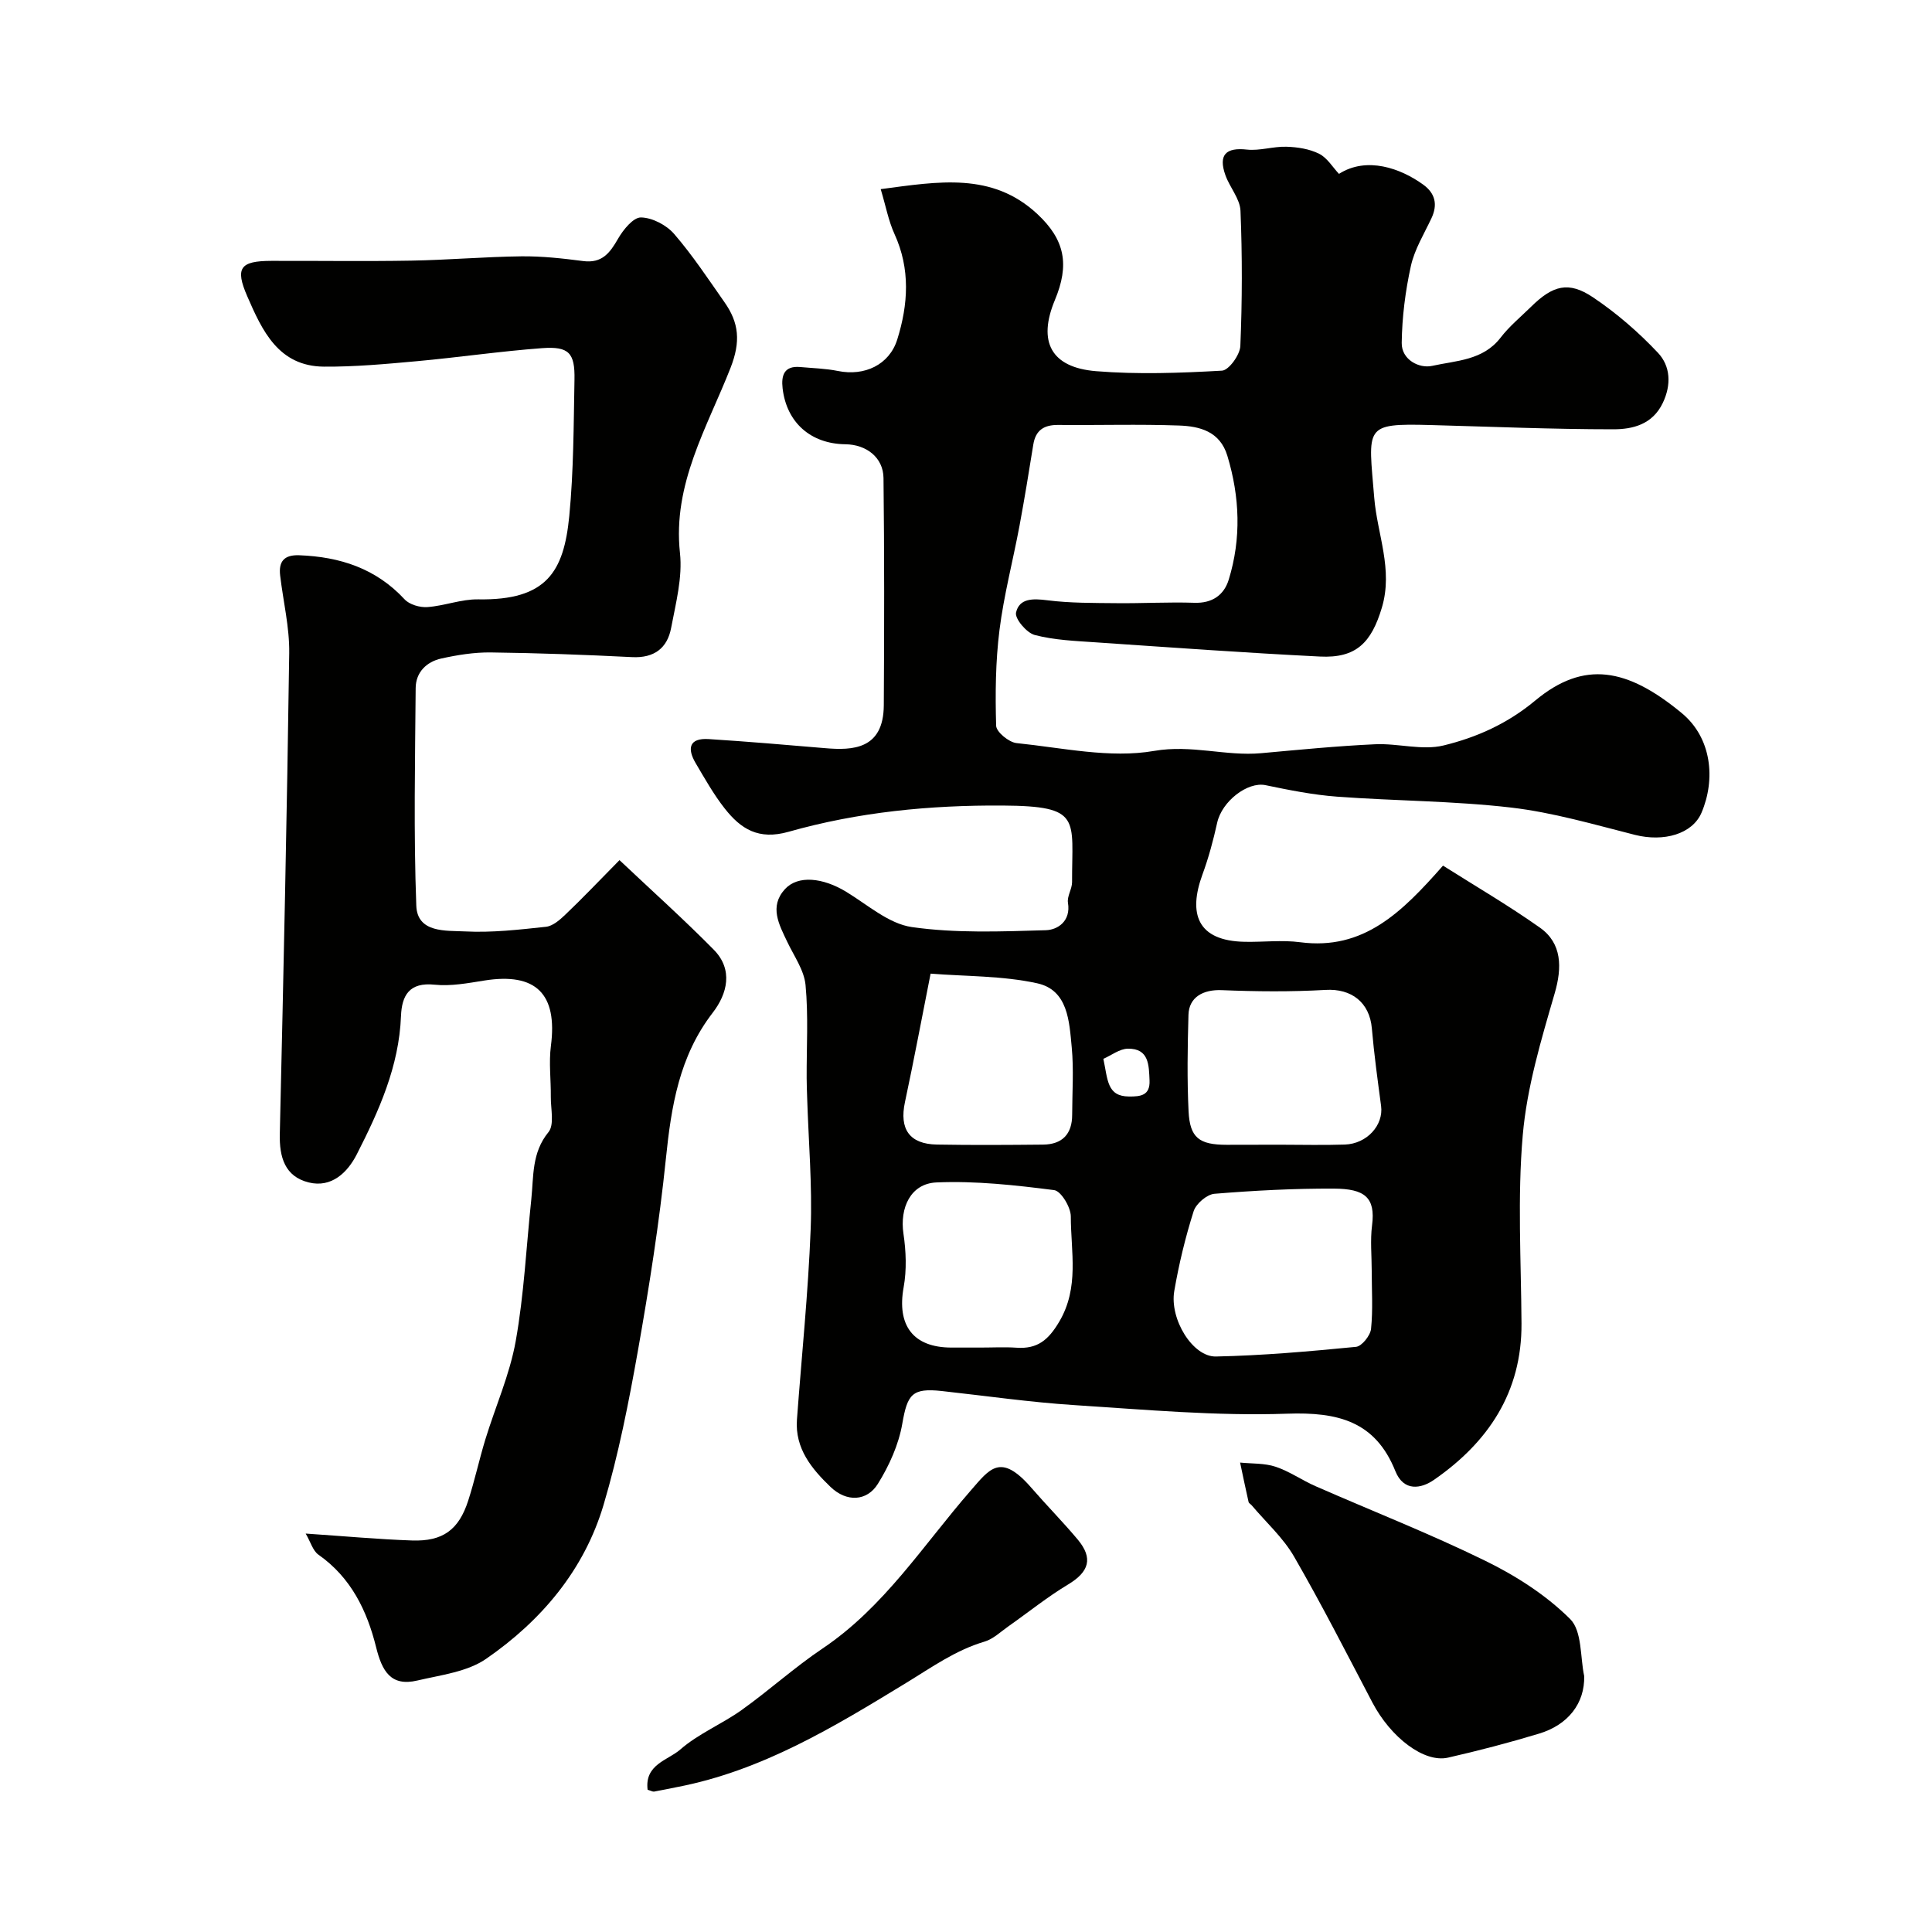
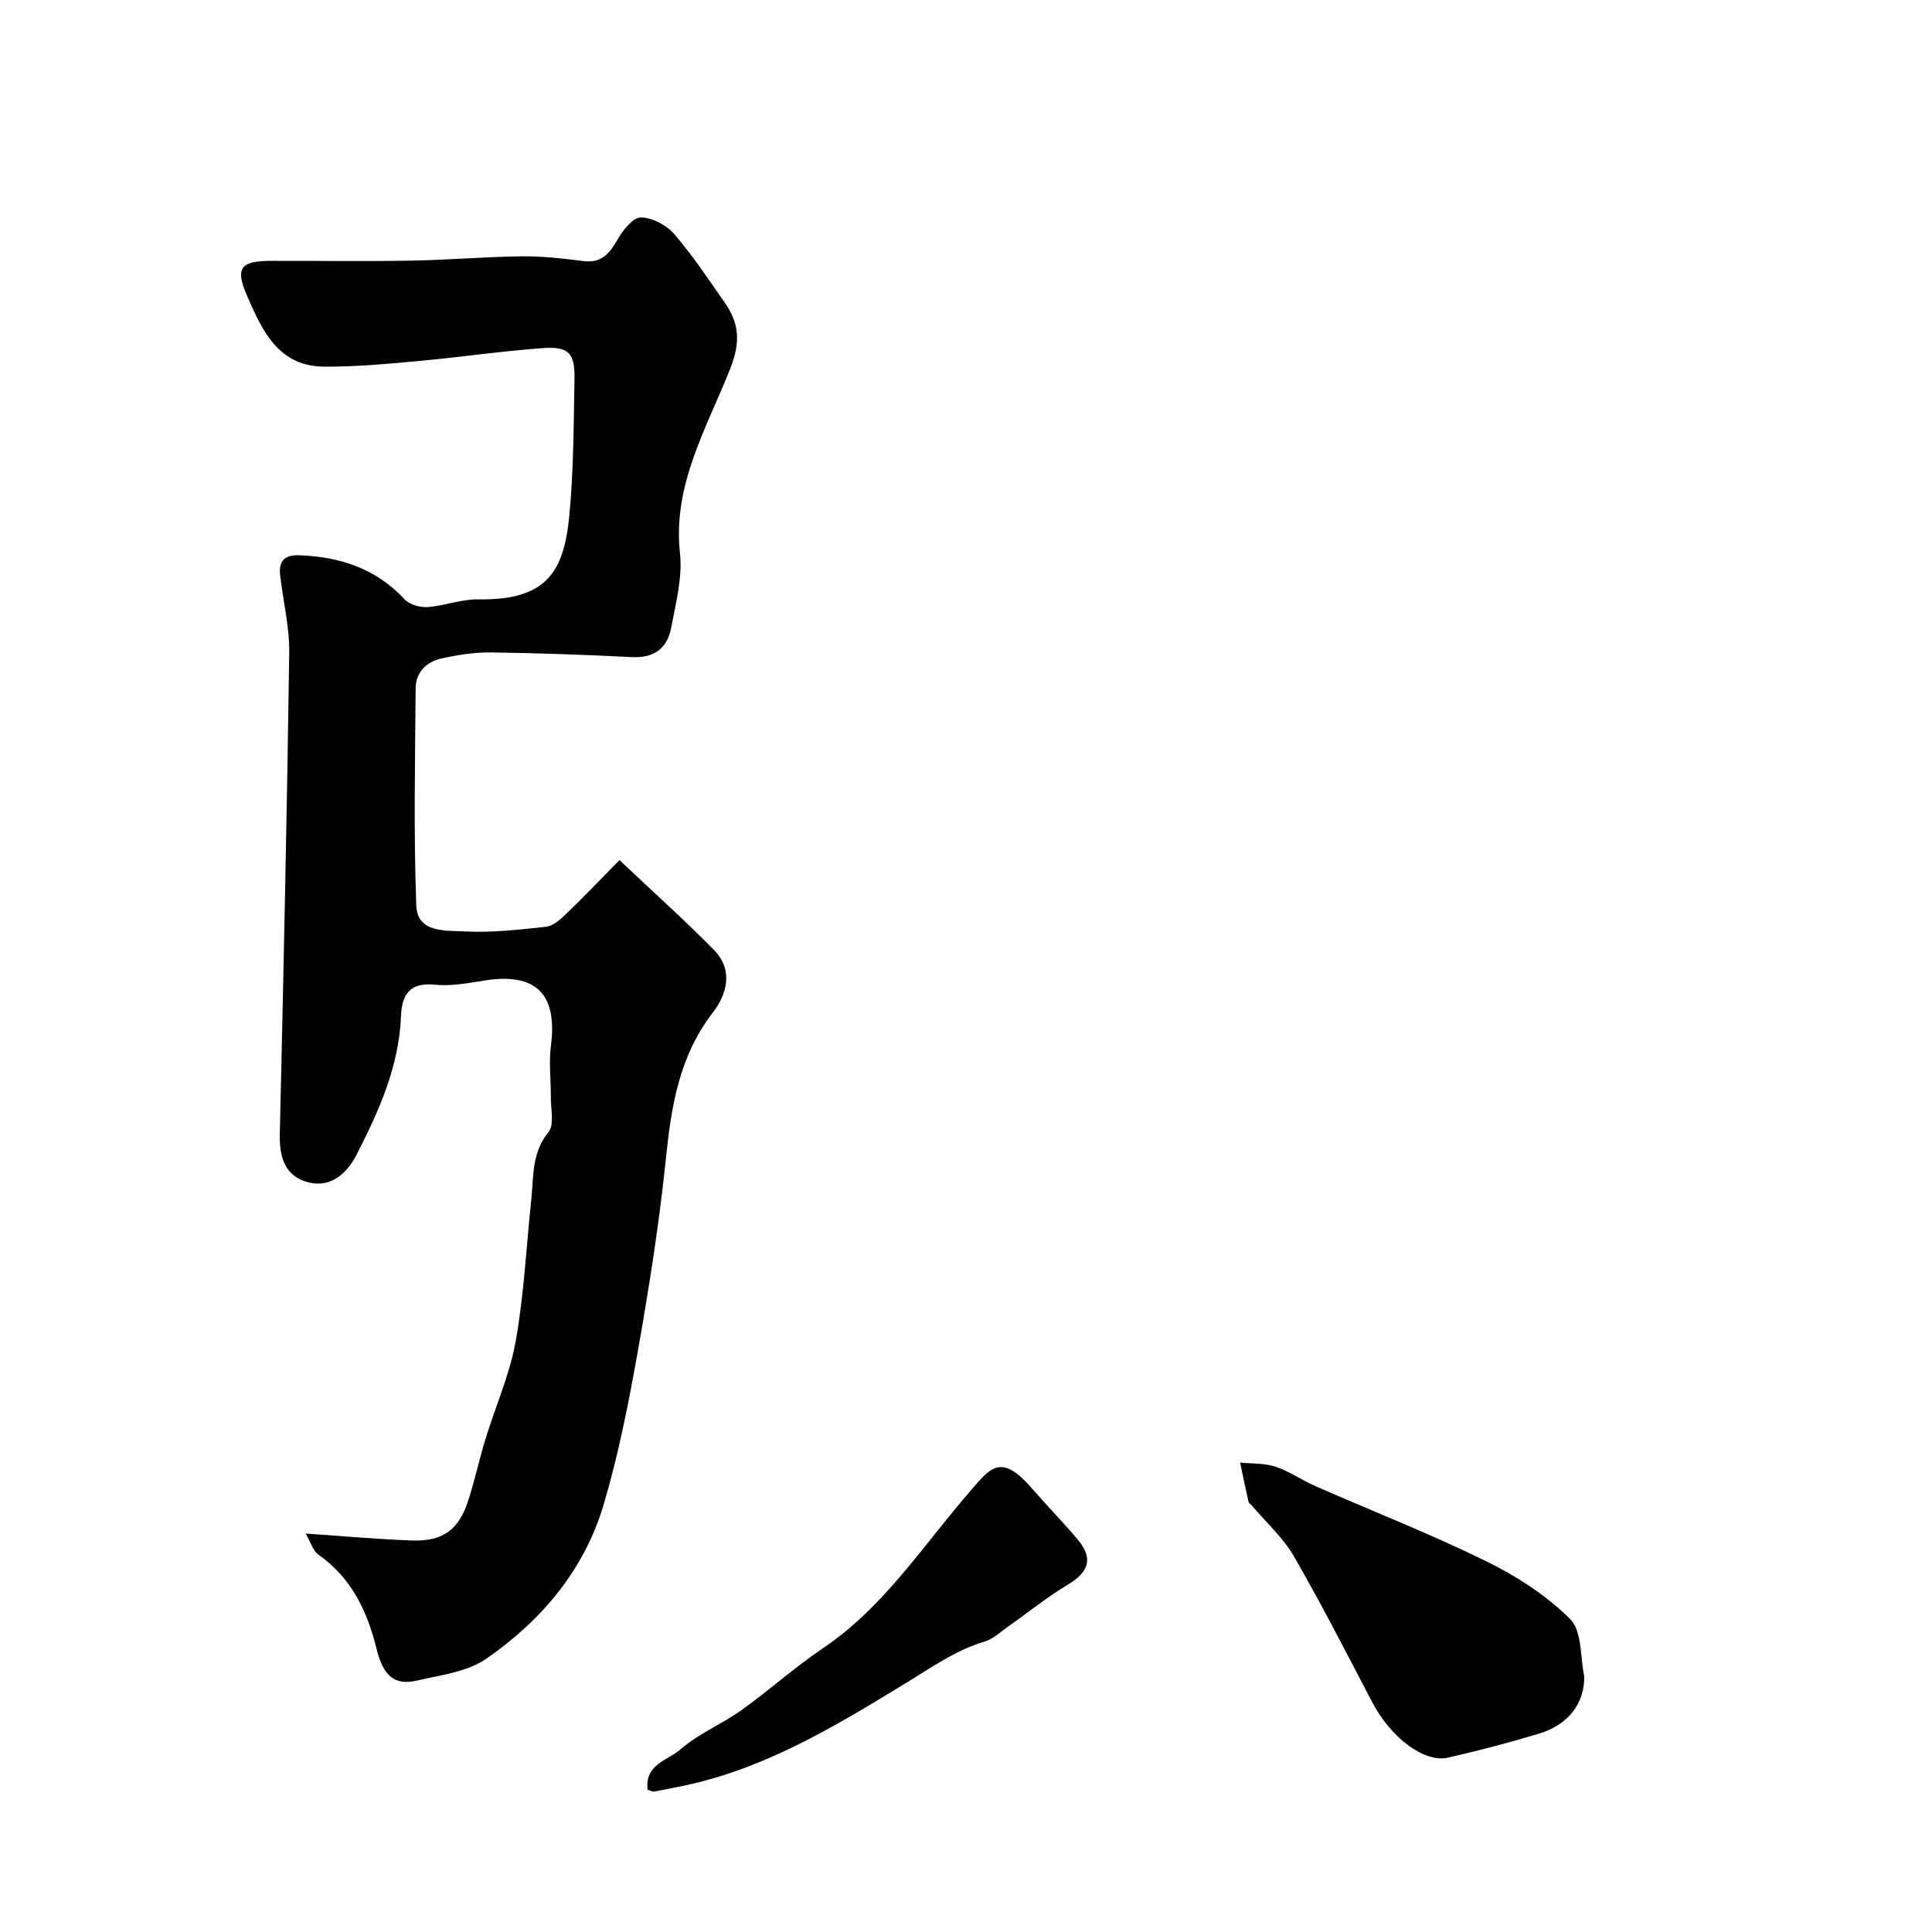
<svg xmlns="http://www.w3.org/2000/svg" enable-background="new 0 0 400 400" viewBox="0 0 400 400">
  <g fill="#010100">
-     <path d="m298.76 179.22c6.49 4.11 13.49 8.19 20.08 12.85 4.56 3.23 4.6 8.24 3.04 13.59-2.8 9.63-5.75 19.45-6.61 29.37-1.12 12.9-.34 25.97-.26 38.97.09 14.25-6.89 24.6-18.11 32.38-2.63 1.83-6.27 2.53-8.01-1.81-4.15-10.34-11.91-12.25-22.41-11.88-14.65.51-29.39-.84-44.07-1.78-9.16-.59-18.27-1.91-27.4-2.91-6.2-.68-7.14.68-8.2 6.76-.75 4.34-2.71 8.69-5.06 12.46-2.26 3.63-6.48 3.82-9.79.64-3.88-3.73-7.41-7.95-6.96-13.97.97-13.13 2.33-26.25 2.84-39.41.35-9.08-.45-18.2-.73-27.3-.04-1.33-.1-2.66-.1-3.99-.03-6.42.37-12.88-.23-19.25-.29-3.07-2.39-6-3.78-8.93-1.71-3.6-3.78-7.31-.49-10.92 2.7-2.95 7.85-2.39 12.68.54 4.43 2.69 8.81 6.62 13.6 7.31 9.1 1.3 18.48.92 27.73.65 2.45-.07 5.22-1.86 4.59-5.68-.22-1.34.85-2.84.85-4.27-.04-13.16 2.12-15.75-14.33-15.86-15.12-.1-29.92 1.34-44.36 5.43-6.23 1.77-9.89-.59-13.21-4.8-2.29-2.91-4.13-6.19-6.02-9.39-1.79-3.02-1.41-5.27 2.71-5 8.04.51 16.07 1.2 24.09 1.88 5.72.49 12.08.25 12.14-8.87.1-15.69.12-31.38-.06-47.07-.05-4.22-3.52-6.93-7.9-6.98-7.18-.09-12.16-4.5-12.99-11.57-.31-2.68.3-4.72 3.65-4.42 2.61.24 5.26.3 7.82.82 5.46 1.11 10.62-1.25 12.27-6.53 2.27-7.26 2.74-14.59-.58-21.84-1.24-2.72-1.79-5.76-2.85-9.28 12-1.59 23.08-3.57 32.44 5.16 5.74 5.36 6.67 10.51 3.62 17.81-3.58 8.59-.83 13.96 8.55 14.72 8.63.7 17.38.38 26.05-.11 1.42-.08 3.73-3.28 3.8-5.11.39-9.32.41-18.67.03-27.98-.1-2.5-2.23-4.86-3.13-7.4-1.49-4.21.12-5.76 4.45-5.28 2.68.29 5.48-.68 8.21-.59 2.28.07 4.75.45 6.76 1.46 1.67.84 2.79 2.77 4.1 4.16 5.75-3.67 12.77-1.16 17.45 2.23 2.48 1.8 3.03 4.13 1.69 6.97-1.53 3.25-3.49 6.43-4.25 9.86-1.15 5.21-1.83 10.6-1.9 15.93-.05 3.51 3.65 5.35 6.3 4.76 4.92-1.1 10.52-1.1 14.16-5.83 1.81-2.36 4.17-4.3 6.31-6.4 4.51-4.45 7.78-5.35 12.81-1.98 4.88 3.27 9.44 7.22 13.47 11.5 2.58 2.74 2.82 6.58 1 10.39-2.14 4.47-6.24 5.45-10.23 5.45-12.62 0-25.24-.54-37.86-.88-13.92-.37-12.86.28-11.65 15.05.62 7.57 3.95 14.83 1.58 22.76-2.17 7.24-5.31 10.5-12.82 10.12-15.48-.77-30.94-1.89-46.4-2.94-4.24-.29-8.58-.46-12.65-1.52-1.68-.44-4.16-3.39-3.87-4.65.68-2.99 3.52-2.92 6.47-2.54 4.73.6 9.56.55 14.34.6 5.37.06 10.75-.26 16.11-.08 3.73.13 6.15-1.63 7.12-4.8 2.62-8.52 2.29-17.11-.29-25.64-1.53-5.06-5.73-6.11-10.01-6.26-8.32-.3-16.66-.04-24.99-.12-2.94-.03-4.7 1.06-5.18 4.08-.9 5.62-1.82 11.24-2.86 16.84-1.35 7.2-3.23 14.32-4.14 21.56-.82 6.54-.88 13.21-.69 19.8.04 1.29 2.65 3.43 4.23 3.59 9.49.97 19.33 3.2 28.47 1.62 7.79-1.35 14.8 1.13 22.17.47 7.86-.71 15.72-1.49 23.6-1.85 4.72-.22 9.73 1.33 14.16.25 6.82-1.66 13.19-4.48 18.96-9.28 10.12-8.43 19.08-6.75 30.37 2.59 6.21 5.14 7.02 13.69 4.09 20.59-1.89 4.45-7.81 6.12-13.8 4.61-8.48-2.15-16.97-4.64-25.61-5.65-11.94-1.39-24.04-1.37-36.05-2.26-4.97-.37-9.92-1.36-14.82-2.38-3.71-.77-9.03 3.33-10.01 7.79-.8 3.62-1.77 7.24-3.05 10.72-2.94 8.03-1.15 13.73 8.75 13.92 3.83.08 7.72-.41 11.49.09 13.11 1.71 21.02-6.15 29.57-15.86zm-14.76 83.94c0-3.16-.33-6.36.07-9.47.75-5.79-1.54-7.57-7.89-7.6-8.25-.04-16.52.4-24.74 1.07-1.57.13-3.82 2.06-4.31 3.61-1.71 5.39-3.05 10.94-4.01 16.52-1 5.81 3.81 13.66 8.62 13.56 9.68-.2 19.36-1.06 29.01-2 1.2-.12 2.96-2.33 3.11-3.72.41-3.95.14-7.97.14-11.97zm-19.05-26.16c4.49 0 8.99.12 13.48-.03 4.6-.16 8.04-4.03 7.51-7.99-.71-5.34-1.45-10.68-1.91-16.04-.46-5.42-4.24-8.3-9.57-7.99-7.16.41-14.36.34-21.53.05-3.79-.15-6.76 1.42-6.87 5.1-.19 6.65-.3 13.33.02 19.97.27 5.52 2.21 6.94 7.88 6.95 3.67-.01 7.33-.02 10.99-.02zm-61.96 42c2.5 0 5.01-.14 7.49.03 4.29.29 6.56-1.56 8.82-5.38 4.2-7.11 2.4-14.51 2.4-21.8 0-1.9-2.03-5.27-3.45-5.45-8.07-1.03-16.26-1.94-24.36-1.59-5.39.23-7.63 5.3-6.84 10.61.54 3.63.69 7.5.04 11.09-1.43 7.89 1.95 12.48 9.89 12.49zm-10.32-77.42c-1.79 9.05-3.44 17.85-5.31 26.61-1.19 5.56.92 8.68 6.62 8.78 7.32.13 14.65.08 21.97.01 3.97-.04 6.03-2.17 6.03-6.17.01-4.66.35-9.36-.09-13.98-.51-5.33-.75-11.85-7.15-13.25-7.21-1.58-14.81-1.42-22.07-2zm35.77 17.64c.93 4.36.74 7.77 5.31 7.8 2.37.02 4.38-.19 4.25-3.31-.14-3.15-.08-6.66-4.5-6.59-1.7.03-3.38 1.36-5.06 2.1z" />
    <path d="m128.26 178.08c6.71 6.34 13.31 12.25 19.51 18.54 4.08 4.13 2.82 9.12-.2 13.04-6.96 9.02-8.59 19.39-9.71 30.28-1.37 13.3-3.46 26.55-5.79 39.73-1.9 10.71-4.01 21.46-7.1 31.87-4.01 13.52-12.89 24.01-24.32 31.9-3.92 2.71-9.38 3.35-14.23 4.49-5.53 1.31-7.33-1.98-8.55-6.89-1.87-7.54-5.19-14.43-11.93-19.15-1.16-.81-1.62-2.61-2.65-4.38 8.05.54 15.02 1.19 22.01 1.43 6.38.22 9.68-2.2 11.63-8.23 1.35-4.17 2.27-8.47 3.55-12.67 2.08-6.8 5.05-13.42 6.29-20.36 1.73-9.67 2.19-19.57 3.23-29.36.5-4.79.06-9.65 3.55-13.92 1.27-1.55.46-4.84.49-7.33.04-3.51-.43-7.08.02-10.53 1.4-10.76-3.08-15.24-13.79-13.53-3.4.54-6.92 1.21-10.28.86-5.25-.55-6.8 2.22-6.97 6.5-.4 10.41-4.57 19.64-9.16 28.64-1.9 3.72-5.21 6.98-9.95 5.8-4.92-1.22-6.09-5.21-5.98-10.03.77-33.19 1.49-66.38 1.95-99.58.07-5.34-1.25-10.71-1.88-16.06-.34-2.92.85-4.3 3.96-4.18 8.44.32 15.88 2.73 21.81 9.13 1.01 1.09 3.16 1.71 4.71 1.6 3.53-.25 7.03-1.66 10.53-1.6 14.18.24 17.72-5.72 18.85-17.22.91-9.38.9-18.85 1.08-28.28.11-5.53-1.16-6.91-6.69-6.51-8.66.64-17.27 1.91-25.93 2.7-6.4.58-12.84 1.18-19.26 1.13-9.41-.08-12.77-7.44-15.87-14.57-2.56-5.89-1.46-7.31 4.97-7.33 9.66-.03 19.33.12 28.99-.05 7.6-.13 15.2-.8 22.8-.89 4.26-.05 8.55.43 12.79.98 3.91.51 5.54-1.69 7.23-4.64 1.07-1.86 3.15-4.42 4.74-4.39 2.34.04 5.26 1.57 6.85 3.4 3.83 4.43 7.08 9.36 10.45 14.17 2.99 4.25 3.37 8.13 1.24 13.57-4.82 12.3-12.02 24.06-10.47 38.33.55 5.05-.86 10.39-1.83 15.52-.79 4.18-3.51 6.27-8.08 6.04-9.75-.49-19.52-.85-29.28-.97-3.41-.04-6.89.52-10.24 1.26-3.05.68-5.26 2.85-5.29 6.1-.12 15.02-.43 30.06.13 45.07.21 5.71 6.19 5.13 10.08 5.33 5.56.29 11.2-.36 16.77-.96 1.41-.15 2.86-1.42 3.99-2.5 3.44-3.27 6.7-6.7 11.23-11.3z" />
    <path d="m327.99 347.01c.14 5.58-3.27 10.09-9.35 11.92-6.21 1.88-12.51 3.53-18.84 4.97-4.97 1.13-11.87-4.19-15.66-11.41-5.31-10.12-10.5-20.31-16.21-30.2-2.26-3.92-5.8-7.1-8.76-10.61-.21-.25-.61-.45-.67-.73-.61-2.71-1.18-5.42-1.75-8.14 2.46.25 5.05.1 7.34.86 2.89.96 5.47 2.8 8.28 4.03 11.74 5.15 23.71 9.84 35.21 15.48 6.33 3.1 12.56 7.1 17.5 12.02 2.51 2.5 2.07 7.96 2.91 11.81z" />
    <path d="m134.08 370.55c-.65-5.26 4.22-6.11 6.75-8.32 3.75-3.28 8.61-5.26 12.71-8.18 5.71-4.08 10.95-8.84 16.77-12.75 12.76-8.58 20.84-21.41 30.66-32.69 3.93-4.51 6.18-7.94 12.56-.58 3.14 3.62 6.51 7.03 9.58 10.69 3.28 3.91 2.37 6.72-1.99 9.34-4.31 2.59-8.26 5.79-12.39 8.69-1.59 1.12-3.11 2.6-4.9 3.13-6.03 1.79-10.94 5.33-16.24 8.56-14.86 9.07-29.86 18.19-47.39 21.55-1.59.31-3.18.66-4.78.94-.27.05-.6-.16-1.34-.38z" />
  </g>
</svg>